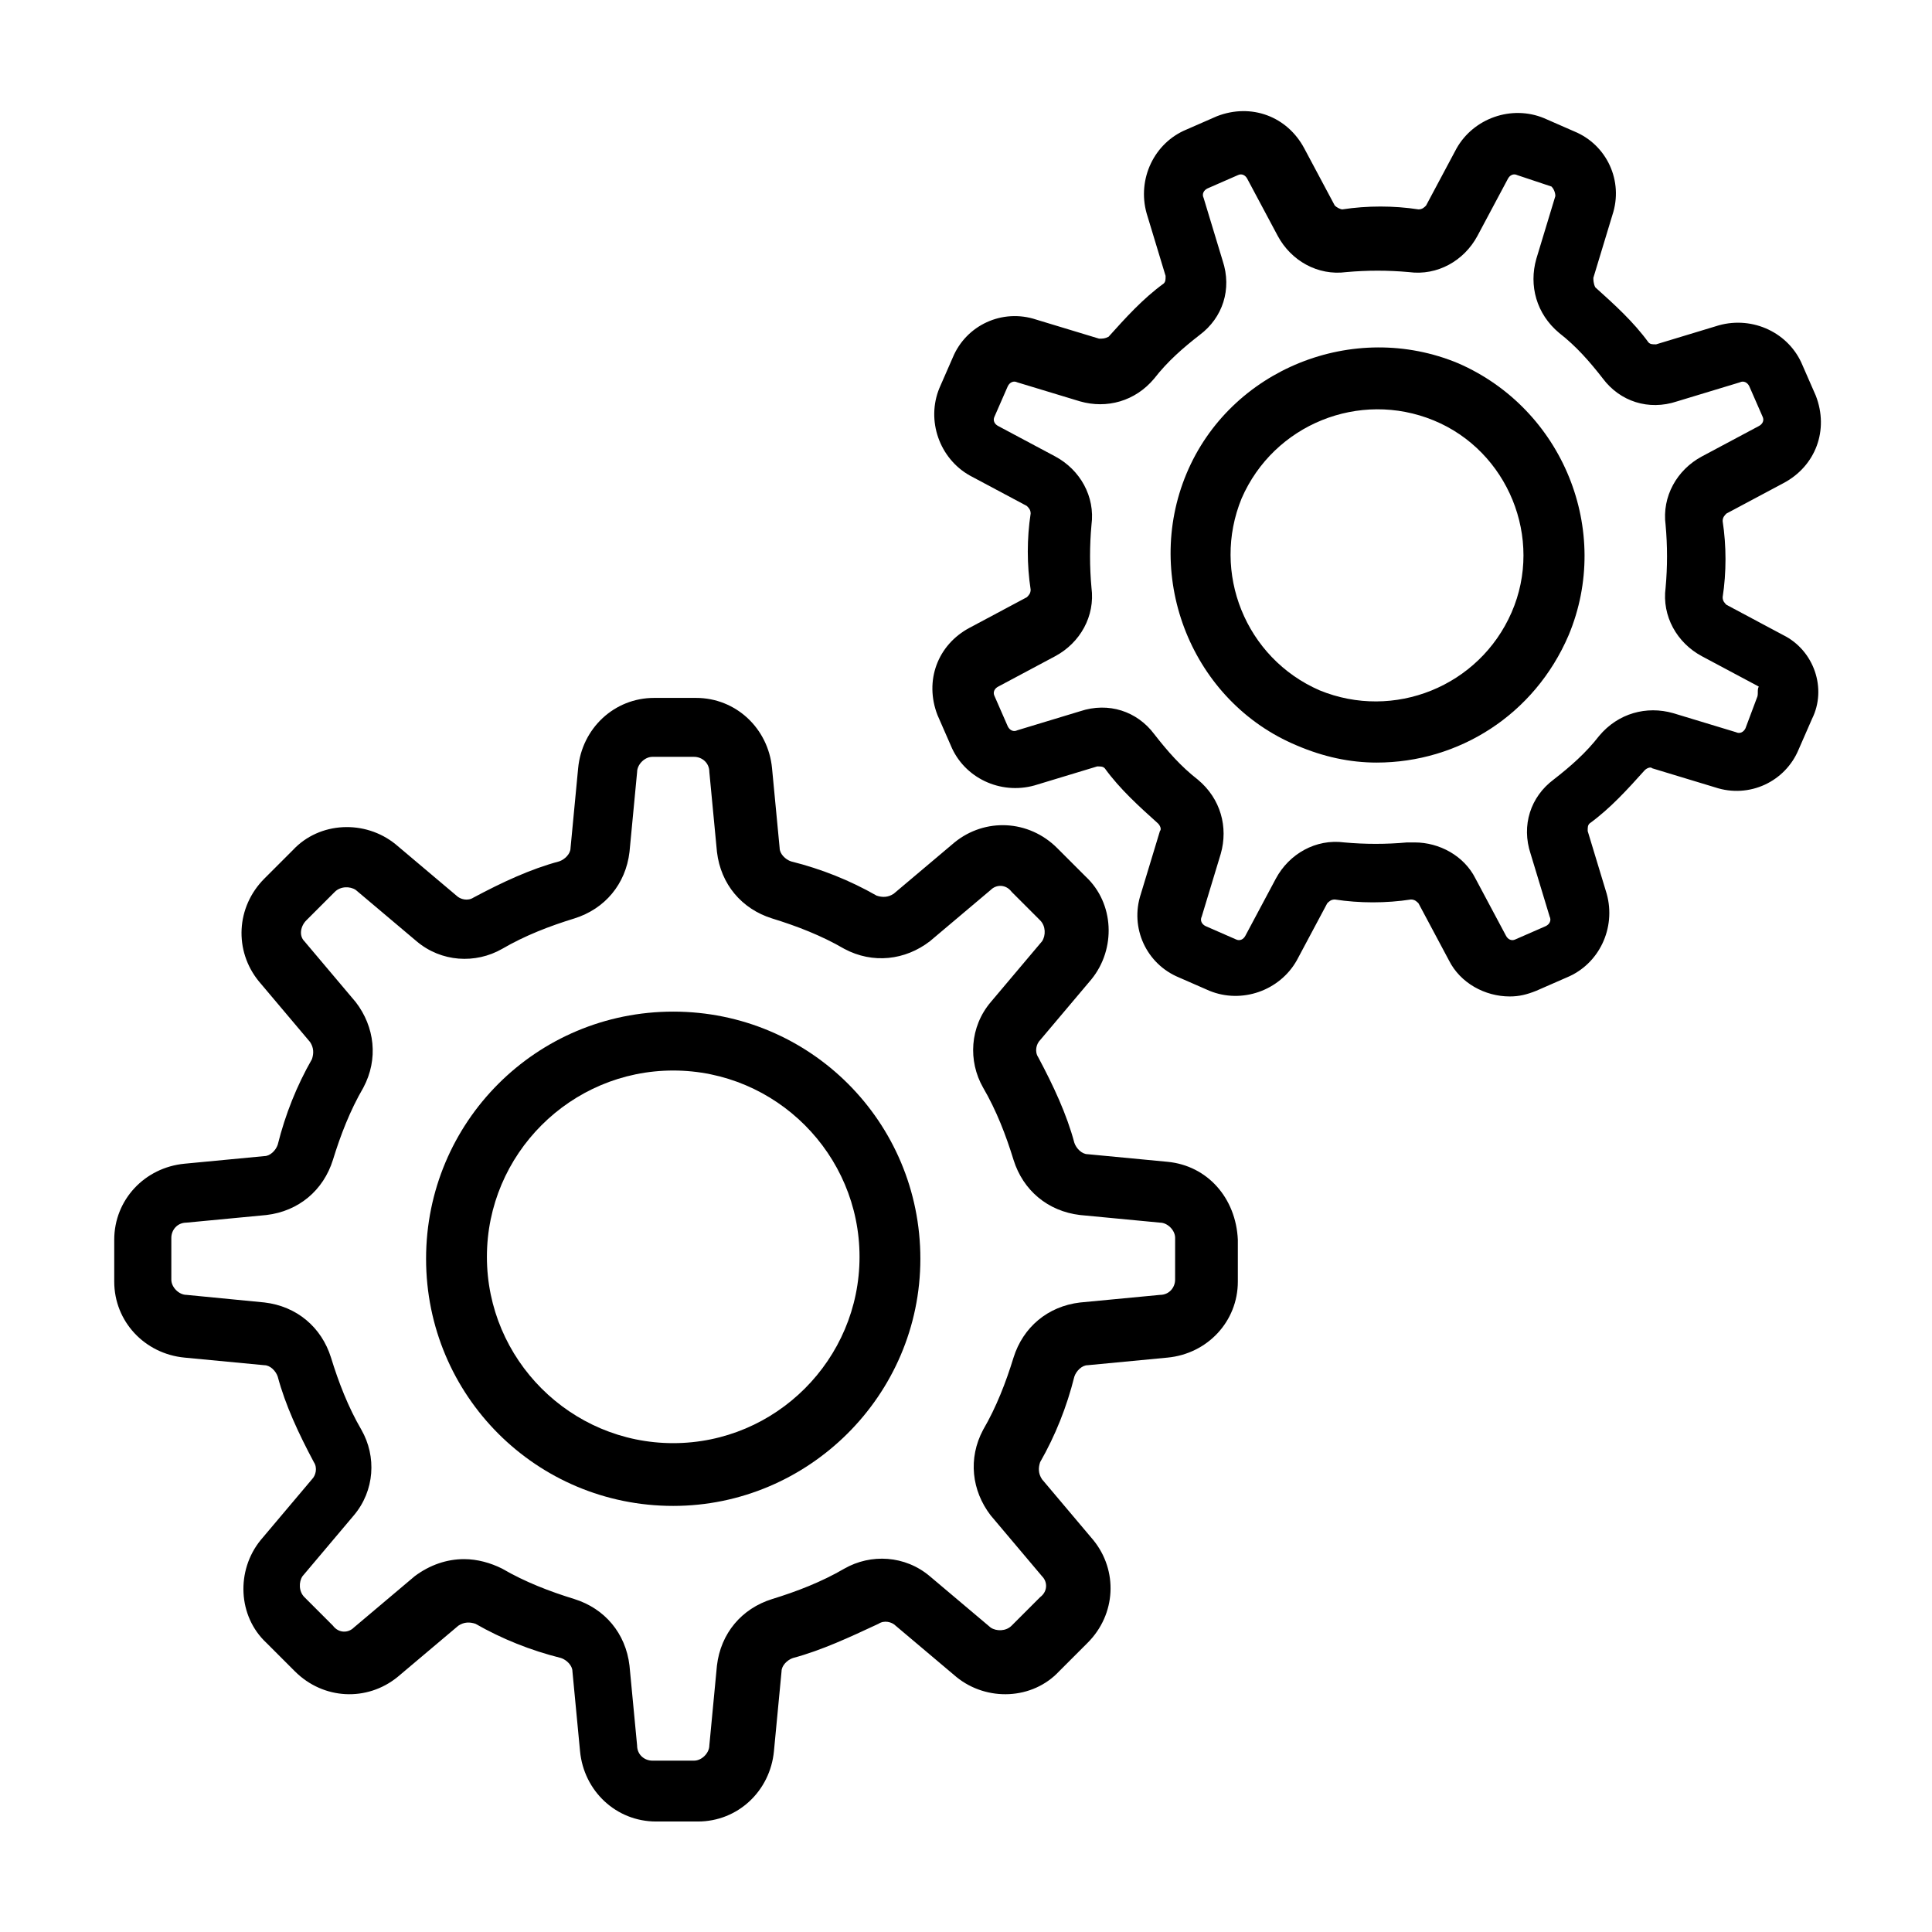
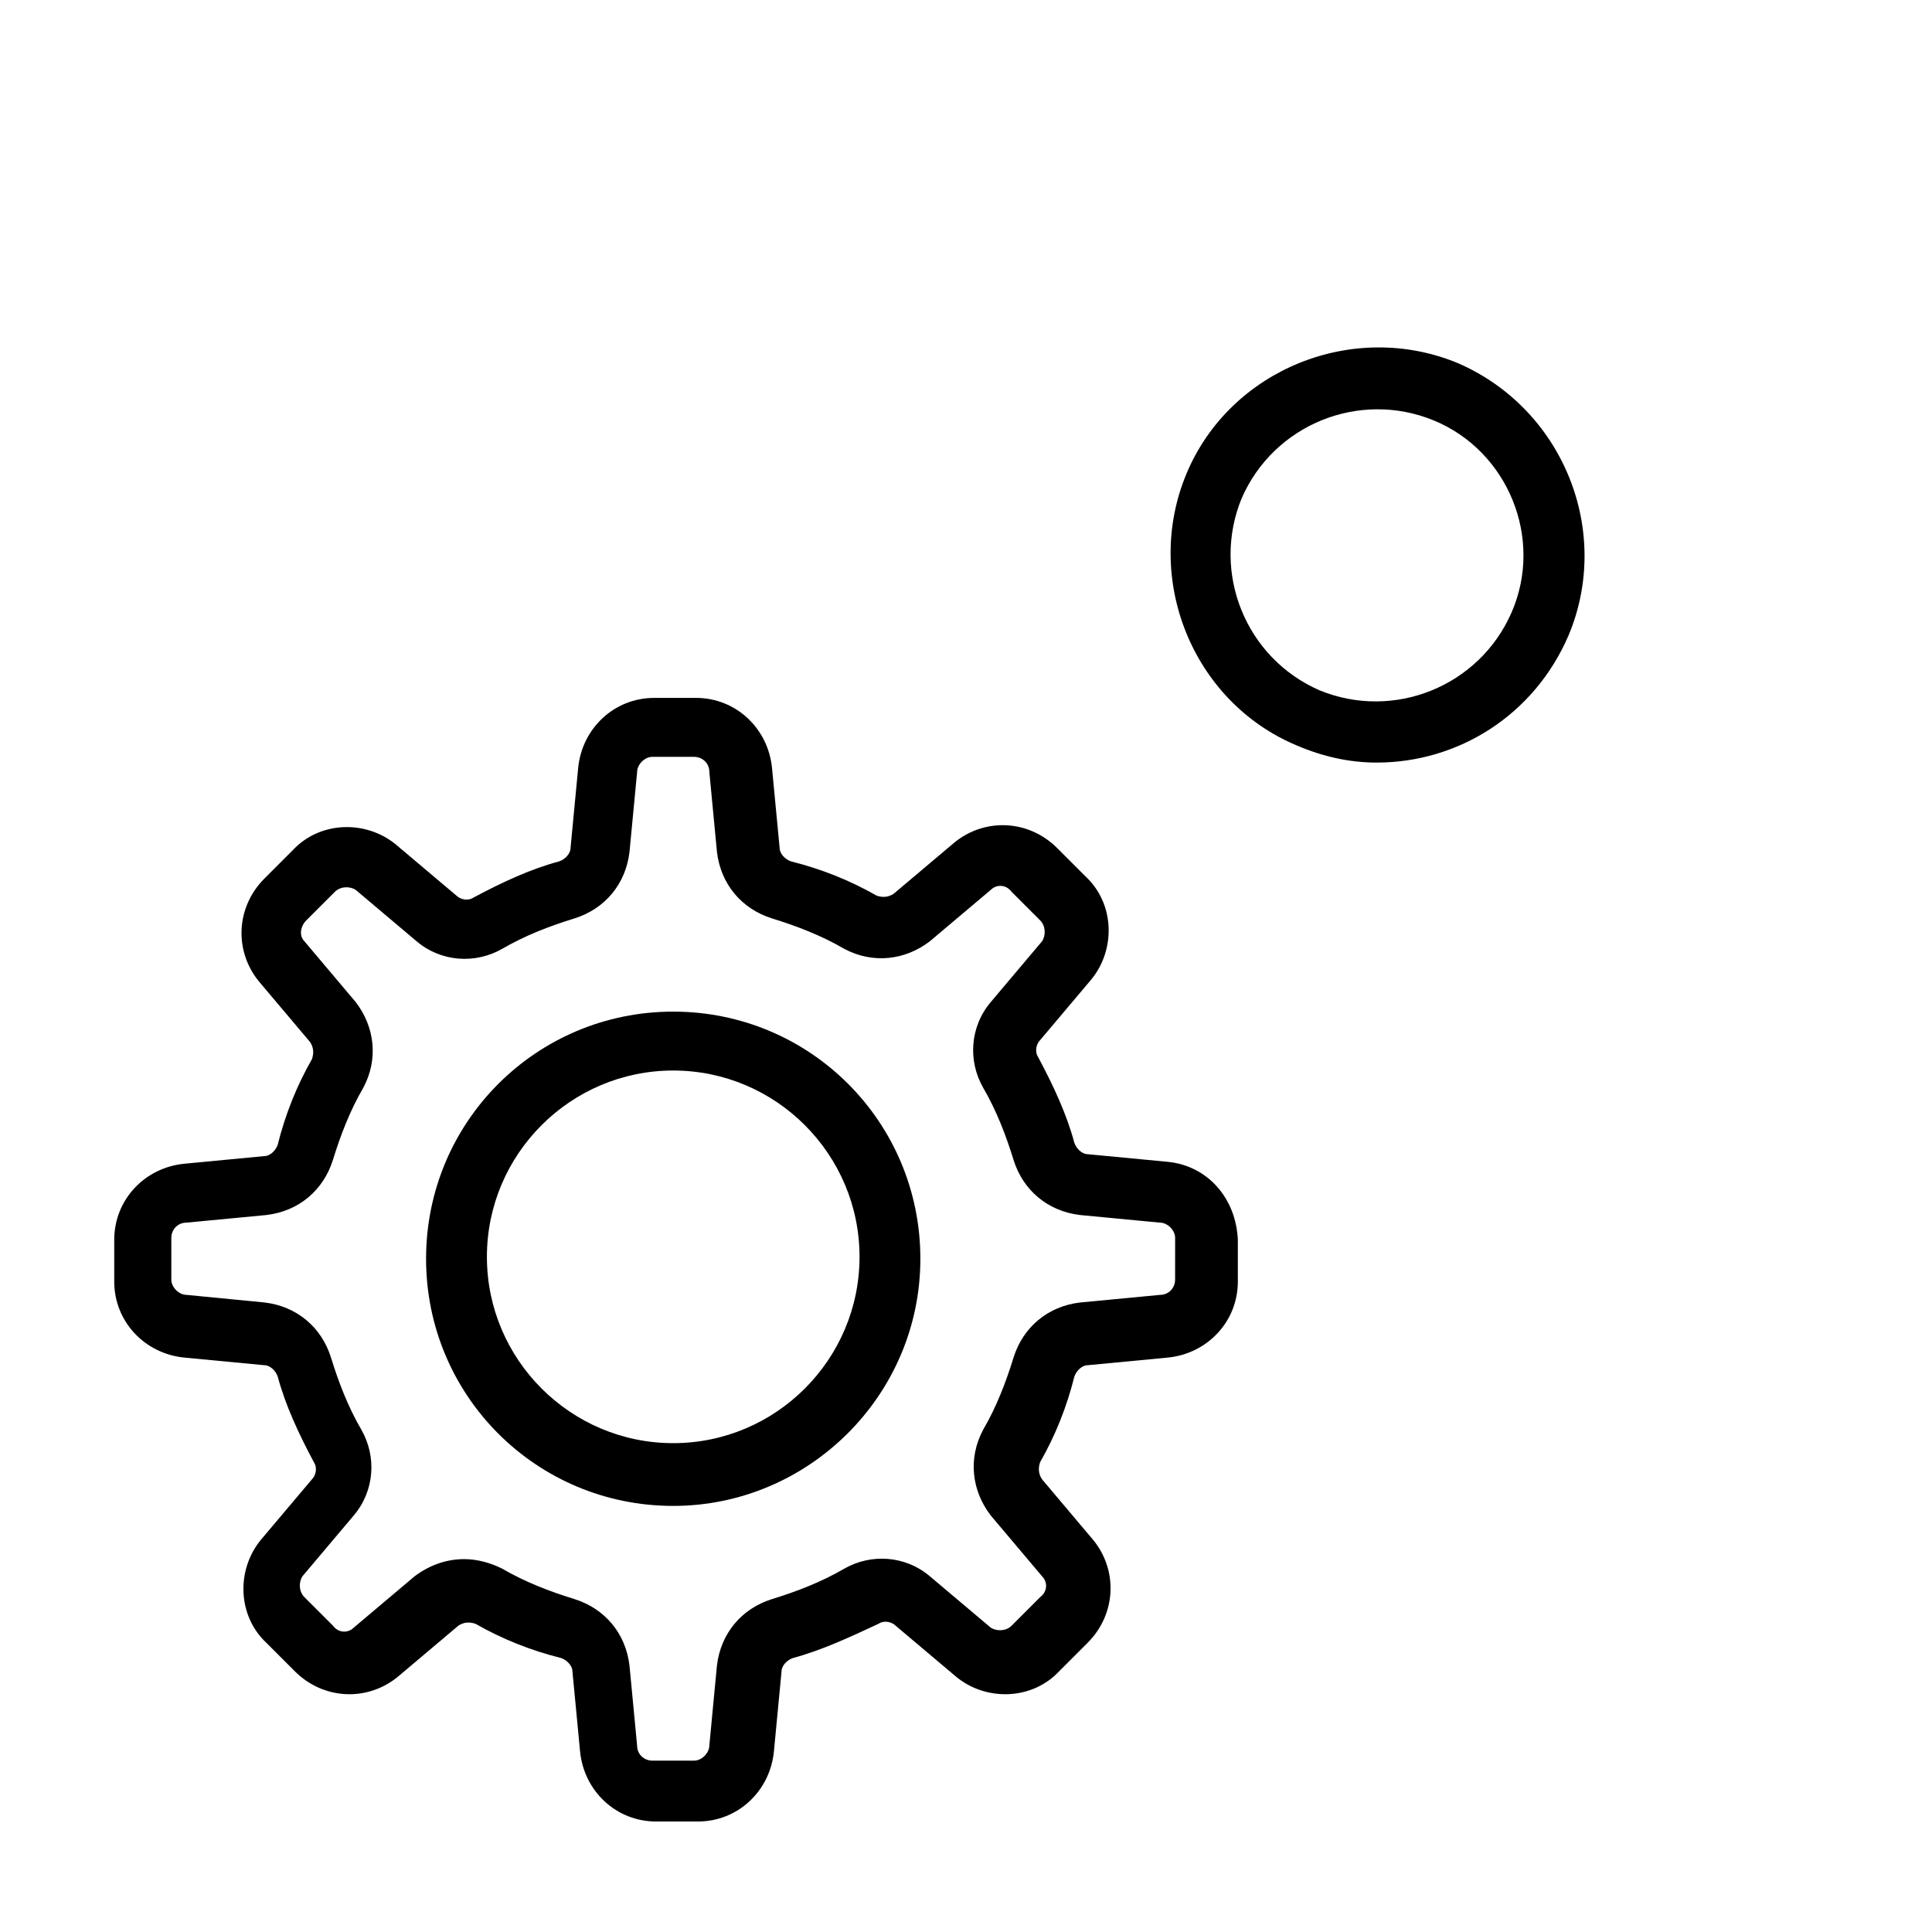
<svg xmlns="http://www.w3.org/2000/svg" fill="#000000" width="800px" height="800px" version="1.1" viewBox="144 144 512 512">
  <g>
-     <path d="m322.41 412.09c-36.273 0-65.496 29.223-65.496 65.496 0 36.273 29.223 65.496 65.496 65.496 35.77 0 65.496-29.223 65.496-65.496 0-36.273-29.219-65.496-65.496-65.496zm0 114.36c-27.207 0-49.375-22.168-49.375-49.375s22.168-49.375 49.375-49.375c27.207 0 49.375 22.168 49.375 49.375s-22.168 49.375-49.375 49.375z" />
+     <path d="m322.41 412.09c-36.273 0-65.496 29.223-65.496 65.496 0 36.273 29.223 65.496 65.496 65.496 35.77 0 65.496-29.223 65.496-65.496 0-36.273-29.219-65.496-65.496-65.496zm0 114.36c-27.207 0-49.375-22.168-49.375-49.375s22.168-49.375 49.375-49.375c27.207 0 49.375 22.168 49.375 49.375s-22.168 49.375-49.375 49.375" />
    <path d="m453.4 451.89-21.16-2.016c-1.512 0-3.023-1.512-3.527-3.023-2.016-7.559-5.543-15.113-9.574-22.672-1.008-1.512-0.504-3.527 0.504-4.535l13.602-16.121c6.551-8.062 6.047-20.152-1.512-27.207l-7.559-7.559c-7.559-7.559-19.145-8.062-27.207-1.512l-16.121 13.602c-1.512 1.008-3.023 1.008-4.535 0.504-7.055-4.031-14.609-7.055-22.672-9.07-1.512-0.504-3.023-2.016-3.023-3.527l-2.016-21.16c-1.008-10.578-9.574-18.641-20.152-18.641h-11.082c-10.578 0-19.145 8.062-20.152 18.641l-2.016 21.16c0 1.512-1.512 3.023-3.023 3.527-7.559 2.016-15.113 5.543-22.672 9.574-1.512 1.008-3.527 0.504-4.535-0.504l-16.121-13.602c-8.062-6.551-20.152-6.047-27.207 1.512l-7.559 7.559c-7.559 7.559-8.062 19.145-1.512 27.207l13.602 16.121c1.008 1.512 1.008 3.023 0.504 4.535-4.031 7.055-7.055 14.609-9.07 22.672-0.504 1.512-2.016 3.023-3.527 3.023l-21.16 2.016c-10.578 1.008-18.641 9.574-18.641 20.152v11.082c0 10.578 8.062 19.145 18.641 20.152l21.16 2.016c1.512 0 3.023 1.512 3.527 3.023 2.016 7.559 5.543 15.113 9.574 22.672 1.008 1.512 0.504 3.527-0.504 4.535l-13.602 16.121c-6.551 8.062-6.047 20.152 1.512 27.207l7.559 7.559c7.559 7.559 19.145 8.062 27.207 1.512l16.121-13.602c1.512-1.008 3.023-1.008 4.535-0.504 7.055 4.031 14.609 7.055 22.672 9.07 1.512 0.504 3.023 2.016 3.023 3.527l2.016 21.16c1.008 10.578 9.574 18.641 20.152 18.641h11.082c10.578 0 19.145-8.062 20.152-18.641l2.016-21.16c0-1.512 1.512-3.023 3.023-3.527 7.559-2.016 15.113-5.543 22.672-9.07 1.512-1.008 3.527-0.504 4.535 0.504l16.121 13.602c8.062 6.551 20.152 6.047 27.207-1.512l7.559-7.559c7.559-7.559 8.062-19.145 1.512-27.207l-13.602-16.121c-1.008-1.512-1.008-3.023-0.504-4.535 4.031-7.055 7.055-14.609 9.07-22.672 0.504-1.512 2.016-3.023 3.527-3.023l21.16-2.016c10.578-1.008 18.641-9.574 18.641-20.152v-11.082c-0.504-11.082-8.062-19.648-18.641-20.656zm2.016 31.238c0 2.016-1.512 4.031-4.031 4.031l-21.16 2.016c-8.566 1.008-15.113 6.551-17.633 14.609-2.016 6.551-4.535 13.098-8.062 19.145-4.031 7.559-3.023 16.121 2.016 22.672l13.602 16.121c1.512 1.512 1.512 4.031-0.504 5.543l-7.559 7.559c-1.512 1.512-4.031 1.512-5.543 0.504l-16.121-13.602c-6.551-5.543-15.617-6.047-22.672-2.016-6.047 3.527-12.594 6.047-19.145 8.062-8.062 2.519-13.602 9.07-14.609 17.633l-2.012 21.152c0 2.016-2.016 4.031-4.031 4.031h-11.082c-2.016 0-4.031-1.512-4.031-4.031l-2.016-21.16c-1.008-8.566-6.551-15.113-14.609-17.633-6.551-2.016-13.098-4.535-19.145-8.062-3.023-1.512-6.551-2.519-10.078-2.519-4.535 0-9.07 1.512-13.098 4.535l-16.121 13.602c-1.512 1.512-4.031 1.512-5.543-0.504l-7.559-7.559c-1.512-1.512-1.512-4.031-0.504-5.543l13.602-16.121c5.543-6.551 6.047-15.617 2.016-22.672-3.527-6.047-6.047-12.594-8.062-19.145-2.519-8.062-9.07-13.602-17.633-14.609l-20.652-2.012c-2.016 0-4.031-2.016-4.031-4.031v-11.082c0-2.016 1.512-4.031 4.031-4.031l21.16-2.016c8.566-1.008 15.113-6.551 17.633-14.609 2.016-6.551 4.535-13.098 8.062-19.145 4.031-7.559 3.023-16.121-2.016-22.672l-13.602-16.121c-1.512-1.512-1.008-4.031 0.504-5.543l7.559-7.559c1.512-1.512 4.031-1.512 5.543-0.504l16.121 13.602c6.551 5.543 15.617 6.047 22.672 2.016 6.047-3.527 12.594-6.047 19.145-8.062 8.062-2.519 13.602-9.07 14.609-17.633l2.016-21.16c0-2.016 2.016-4.031 4.031-4.031h11.082c2.016 0 4.031 1.512 4.031 4.031l2.016 21.16c1.008 8.566 6.551 15.113 14.609 17.633 6.551 2.016 13.098 4.535 19.145 8.062 7.559 4.031 16.121 3.023 22.672-2.016l16.121-13.602c1.512-1.512 4.031-1.512 5.543 0.504l7.559 7.559c1.512 1.512 1.512 4.031 0.504 5.543l-13.602 16.121c-5.543 6.551-6.047 15.617-2.016 22.672 3.527 6.047 6.047 12.594 8.062 19.145 2.519 8.062 9.07 13.602 17.633 14.609l21.16 2.016c2.016 0 4.031 2.016 4.031 4.031z" />
    <path d="m530.48 240.29c-27.711-11.586-60.457 1.512-72.043 29.223-11.586 27.711 1.512 60.457 29.223 72.043 7.055 3.023 14.105 4.535 21.16 4.535 21.664 0 41.816-12.594 50.883-33.754 11.586-27.711-1.512-59.953-29.223-72.047zm14.109 66c-8.566 19.648-31.234 28.719-50.883 20.656-19.648-8.566-28.719-31.234-20.656-50.883 8.566-19.648 31.234-28.719 50.883-20.656 19.648 8.059 29.219 31.234 20.656 50.883z" />
-     <path d="m616.64 312.34-15.113-8.062c-0.504-0.504-1.008-1.008-1.008-2.016 1.008-6.551 1.008-13.602 0-20.152 0-1.008 0.504-1.512 1.008-2.016l15.113-8.062c8.566-4.535 12.09-14.105 8.566-23.176l-3.527-8.062c-3.527-8.566-13.098-13.098-22.168-10.578l-16.625 5.039c-1.008 0-1.512 0-2.016-0.504-4.031-5.543-9.07-10.078-14.105-14.609-0.508-1.004-0.508-2.012-0.508-2.516l5.039-16.625c3.023-9.07-1.512-18.641-10.078-22.168l-8.062-3.527c-8.566-3.527-18.641 0-23.176 8.062l-8.062 15.113c-0.504 0.504-1.008 1.008-2.016 1.008-6.551-1.008-13.602-1.008-20.152 0-0.504 0-1.512-0.504-2.016-1.008l-8.062-15.113c-4.535-8.566-14.105-12.09-23.176-8.566l-8.062 3.527c-8.566 3.527-13.098 13.098-10.578 22.168l5.039 16.625c0 1.008 0 1.512-0.504 2.016-5.543 4.031-10.078 9.07-14.609 14.105-1 0.504-1.504 0.504-2.512 0.504l-16.625-5.039c-9.07-3.023-18.641 1.512-22.168 10.078l-3.527 8.062c-3.527 8.566 0 18.641 8.062 23.176l15.113 8.062c0.504 0.504 1.008 1.008 1.008 2.016-1.008 6.551-1.008 13.602 0 20.152 0 1.008-0.504 1.512-1.008 2.016l-15.113 8.062c-8.566 4.535-12.09 14.105-8.566 23.176l3.527 8.062c3.527 8.566 13.098 13.098 22.168 10.578l16.625-5.039c1.008 0 1.512 0 2.016 0.504 4.031 5.543 9.07 10.078 14.105 14.609 0.504 0.504 1.008 1.512 0.504 2.016l-5.039 16.625c-3.023 9.07 1.512 18.641 10.078 22.168l8.062 3.527c8.566 3.527 18.641 0 23.176-8.062l8.062-15.113c0.504-0.504 1.008-1.008 2.016-1.008 6.551 1.008 13.602 1.008 20.152 0 1.008 0 1.512 0.504 2.016 1.008l8.062 15.113c3.023 6.047 9.574 9.574 16.121 9.574 2.519 0 4.535-0.504 7.055-1.512l8.062-3.527c8.566-3.527 13.098-13.098 10.578-22.168l-5.039-16.625c0-1.008 0-1.512 0.504-2.016 5.543-4.031 10.078-9.07 14.609-14.105 0.504-0.504 1.512-1.008 2.016-0.504l16.625 5.039c9.07 3.023 18.641-1.512 22.168-10.078l3.527-8.062c4.023-8.066 0.5-18.141-7.562-22.172zm-7.055 16.625-3.023 8.062c-0.504 1.008-1.512 1.512-2.519 1.008l-16.625-5.039c-7.055-2.016-14.609 0-19.648 6.047-3.527 4.535-7.559 8.062-12.09 11.586-6.047 4.535-8.566 12.09-6.047 19.648l5.039 16.625c0.504 1.008 0 2.016-1.008 2.519l-8.062 3.527c-1.008 0.504-2.016 0-2.519-1.008l-8.062-15.113c-3.023-6.047-9.574-9.574-16.121-9.574h-2.016c-5.543 0.504-11.082 0.504-16.625 0-7.559-1.008-14.609 3.023-18.137 9.574l-8.062 15.113c-0.504 1.008-1.512 1.512-2.519 1.008l-8.062-3.527c-1.008-0.504-1.512-1.512-1.008-2.519l5.039-16.625c2.016-7.055 0-14.609-6.047-19.648-4.535-3.527-8.062-7.559-11.586-12.09-4.535-6.047-12.09-8.566-19.648-6.047l-16.625 5.039c-1.008 0.504-2.016 0-2.519-1.008l-3.527-8.062c-0.504-1.008 0-2.016 1.008-2.519l15.113-8.062c6.551-3.527 10.578-10.578 9.574-18.137-0.504-5.543-0.504-11.082 0-16.625 1.008-7.559-3.023-14.609-9.574-18.137l-15.113-8.062c-1.008-0.504-1.512-1.512-1.008-2.519l3.527-8.062c0.504-1.008 1.512-1.512 2.519-1.008l16.625 5.039c7.055 2.016 14.609 0 19.648-6.047 3.527-4.535 7.559-8.062 12.09-11.586 6.047-4.535 8.566-12.09 6.047-19.648l-5.039-16.625c-0.504-1.008 0-2.016 1.008-2.519l8.062-3.527c1.008-0.504 2.016 0 2.519 1.008l8.062 15.113c3.527 6.551 10.578 10.578 18.137 9.574 5.543-0.504 11.082-0.504 16.625 0 7.559 1.008 14.609-3.023 18.137-9.574l8.062-15.113c0.504-1.008 1.512-1.512 2.519-1.008l9.07 3.027c0.504 0.504 1.008 1.512 1.008 2.519l-5.039 16.625c-2.016 7.055 0 14.609 6.047 19.648 4.535 3.527 8.062 7.559 11.586 12.09 4.535 6.047 12.09 8.566 19.648 6.047l16.625-5.039c1.008-0.504 2.016 0 2.519 1.008l3.527 8.062c0.504 1.008 0 2.016-1.008 2.519l-15.113 8.062c-6.551 3.527-10.578 10.578-9.574 18.137 0.504 5.543 0.504 11.082 0 16.625-1.008 7.559 3.023 14.609 9.574 18.137l15.113 8.062c-0.504 1.004 0 2.012-0.504 3.019z" />
  </g>
</svg>